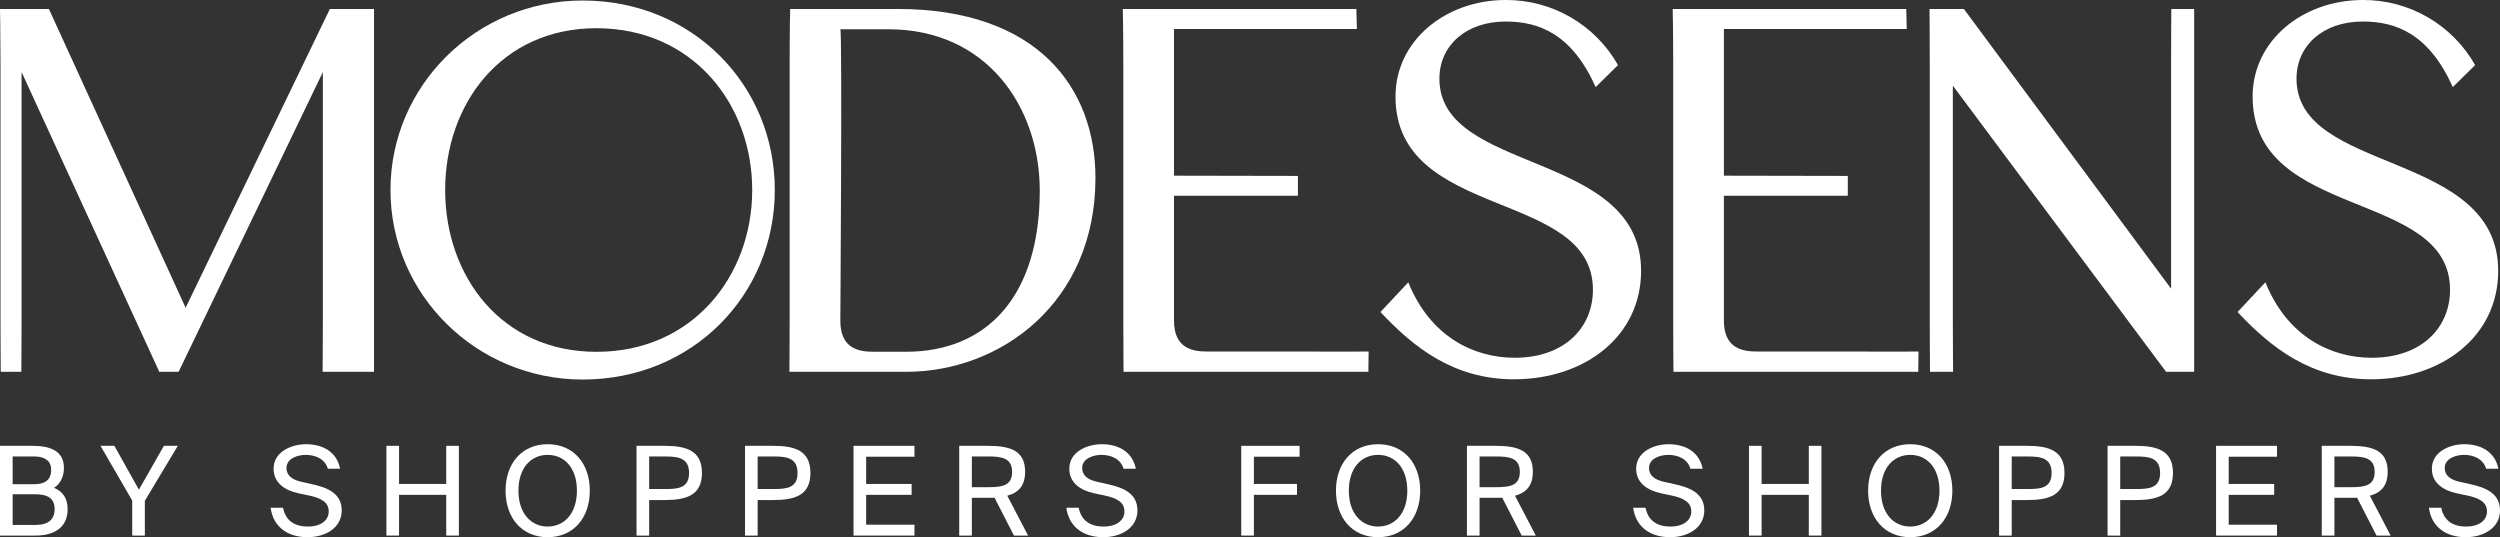
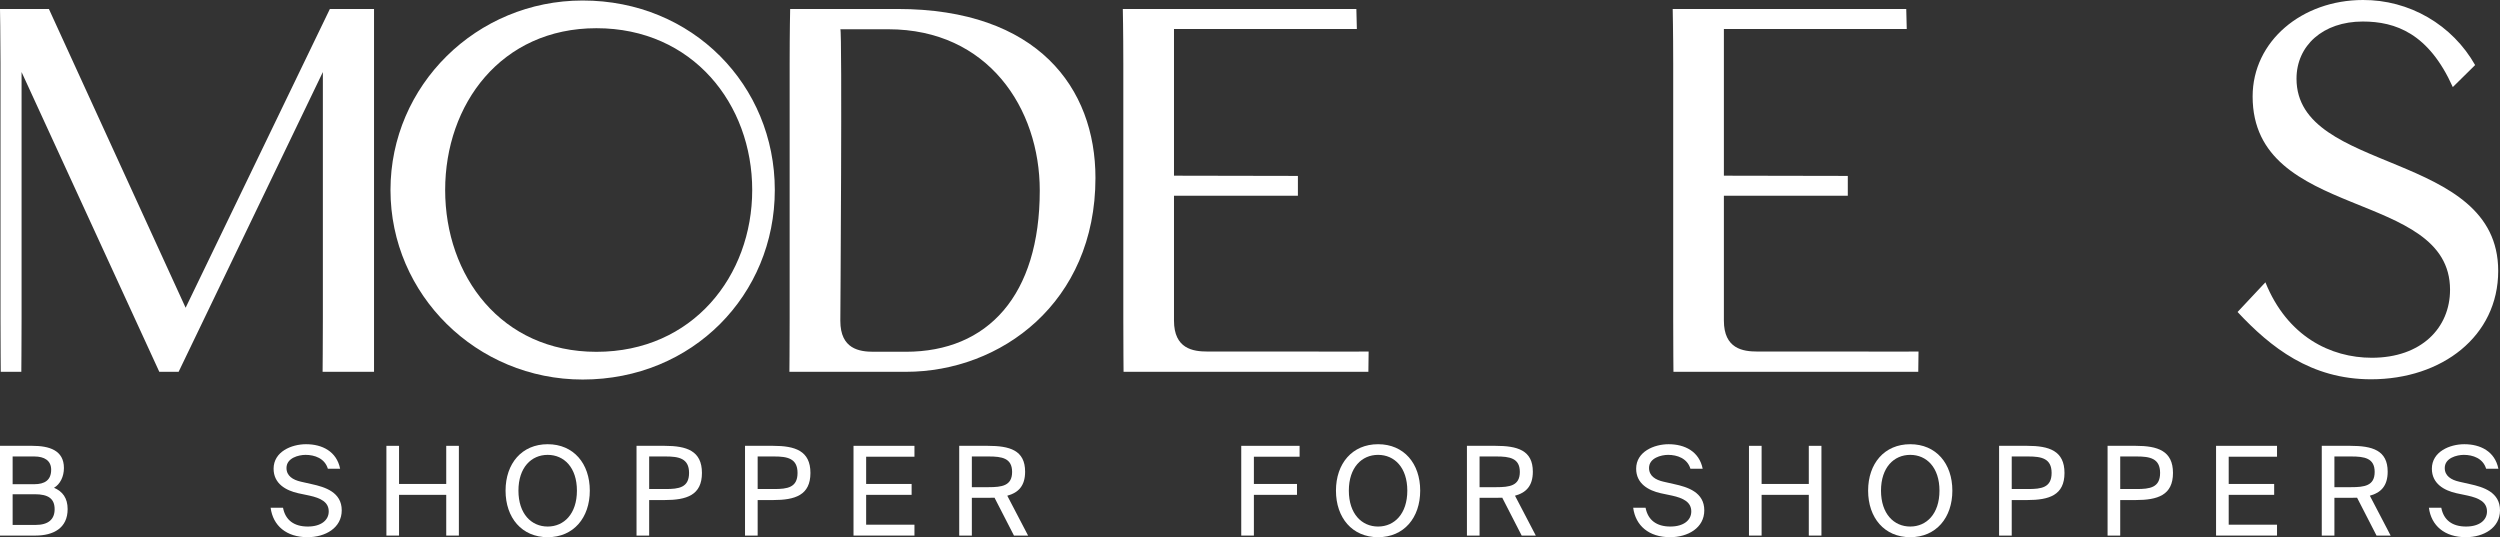
<svg xmlns="http://www.w3.org/2000/svg" width="242" height="52" viewBox="0 0 242 52" fill="none">
  <rect x="0" y="0" width="242" height="52" fill="#333333" stroke="none" />
  <path d="M36.206 6.136V35.991H31.228C31.228 35.991 31.253 33.214 31.253 30.843V6.974L17.29 35.991H15.42L2.088 6.974V30.843C2.088 33.261 2.064 35.991 2.064 35.991H0.073C0.073 35.991 0.049 33.214 0.049 30.843V6.136C0.049 3.407 0 0.869 0 0.869H4.733L17.968 29.79L31.932 0.869H36.206L36.206 6.136Z" fill="white" />
  <path d="M106.04 17.221C106.04 29.311 96.86 35.991 87.706 35.991H76.414C76.414 35.991 76.438 33.74 76.438 30.843V6.136C76.438 3.024 76.487 0.869 76.487 0.869H86.88C100.43 0.869 106.04 8.506 106.04 17.221ZM81.344 31.059C81.344 33.788 83.189 34.051 84.573 34.051H87.681C95.622 34.051 100.649 28.593 100.649 18.442C100.649 10.493 95.647 2.832 85.981 2.832H81.344C81.538 2.807 81.344 31.059 81.344 31.059V31.059Z" fill="white" />
  <path d="M132.484 34.028L132.459 35.991H108.761C108.761 35.991 108.737 33.74 108.737 30.843V6.136C108.737 3.024 108.688 0.869 108.688 0.869H131.296L131.344 2.807H113.642V17.006L125.637 17.029V18.944H113.642V31.035C113.642 33.764 115.487 34.028 116.871 34.028H125.322C129.353 34.051 132.484 34.028 132.484 34.028Z" fill="white" />
-   <path d="M212.395 6.136V35.991H209.676L189.035 8.292V30.845C189.035 33.742 189.06 35.992 189.06 35.992H186.825C186.825 35.992 186.801 33.742 186.801 30.845V6.136C186.801 3.024 186.777 0.869 186.777 0.869H190.103L210.161 27.946V6.136C210.161 3.024 210.185 0.869 210.185 0.869H212.395L212.395 6.136Z" fill="white" />
  <path d="M56.401 0.049C46.129 0.049 37.799 8.263 37.799 18.394C37.799 28.524 46.128 36.739 56.401 36.739C67.06 36.739 75.001 28.524 75.001 18.394C75.001 8.263 67.06 0.049 56.401 0.049ZM57.734 34.056C48.507 34.056 43.092 26.704 43.092 18.394C43.092 10.083 48.507 2.731 57.734 2.731C67.059 2.731 72.814 10.083 72.814 18.394C72.814 26.704 67.06 34.056 57.736 34.056H57.734Z" fill="white" />
  <path d="M185.713 34.028L185.688 35.991H161.99C161.99 35.991 161.966 33.74 161.966 30.843V6.136C161.966 3.024 161.917 0.869 161.917 0.869H184.525L184.573 2.807H166.872V17.006L178.867 17.029V18.944H166.872V31.035C166.872 33.764 168.717 34.028 170.101 34.028H178.552C182.582 34.051 185.713 34.028 185.713 34.028Z" fill="white" />
-   <path d="M146.619 34.631C151.427 34.631 154.195 31.733 154.195 28.045C154.195 18.274 135.084 21.387 135.084 9.34C135.084 3.976 139.868 0 145.769 0C147.974 -0.009 150.142 0.569 152.049 1.676C153.957 2.783 155.536 4.379 156.624 6.299L154.463 8.43C152.131 3.233 148.926 2.084 145.745 2.084C141.908 2.084 139.334 4.407 139.334 7.616C139.334 16.885 158.857 14.489 158.857 26.225C158.857 32.548 153.418 36.715 146.546 36.715C140.718 36.715 136.833 33.626 133.627 30.201L136.323 27.327C138.436 32.571 142.637 34.631 146.619 34.631Z" fill="white" />
  <path d="M229.588 34.631C234.396 34.631 237.164 31.733 237.164 28.045C237.164 18.274 218.054 21.387 218.054 9.34C218.054 3.976 222.837 0 228.738 0C230.943 -0.009 233.111 0.569 235.018 1.676C236.926 2.783 238.505 4.379 239.593 6.299L237.431 8.43C235.1 3.233 231.895 2.084 228.714 2.084C224.876 2.084 222.302 4.407 222.302 7.616C222.302 16.885 241.826 14.489 241.826 26.225C241.826 32.548 236.386 36.715 229.515 36.715C223.686 36.715 219.801 33.626 216.596 30.201L219.291 27.327C221.404 32.571 225.606 34.631 229.588 34.631Z" fill="white" />
  <path d="M0 43.156V51.844H3.43C5.168 51.844 6.547 51.125 6.547 49.28C6.547 48.213 6.056 47.566 5.228 47.218C5.828 46.871 6.188 46.128 6.188 45.301C6.188 43.575 4.749 43.156 3.13 43.156H0ZM1.223 46.871V44.186H3.322C4.293 44.186 4.953 44.582 4.953 45.469C4.953 46.487 4.317 46.871 3.322 46.871H1.223ZM1.223 50.814V47.842H3.37C4.677 47.842 5.288 48.273 5.288 49.292C5.288 50.274 4.677 50.814 3.442 50.814H1.223Z" fill="white" />
-   <path d="M11.071 43.156H9.728L12.798 48.453V51.844H14.021V48.477L17.211 43.156H15.868L13.445 47.398L11.071 43.156Z" fill="white" />
  <path d="M29.626 43C28.223 43 26.484 43.719 26.484 45.373C26.484 46.823 27.683 47.482 28.871 47.746L29.95 47.973C31.041 48.213 31.821 48.596 31.821 49.507C31.821 50.358 31.077 50.969 29.794 50.969C28.463 50.969 27.623 50.346 27.396 49.148H26.197C26.424 50.886 27.72 52 29.77 52C31.497 52 33.08 51.101 33.08 49.4C33.08 47.65 31.485 47.147 30.154 46.859L29.146 46.631C28.343 46.451 27.732 46.068 27.732 45.301C27.732 44.33 28.907 44.031 29.578 44.031C30.454 44.031 31.437 44.366 31.737 45.373H32.924C32.588 43.695 31.185 43 29.626 43Z" fill="white" />
  <path d="M44.419 43.156H43.196V46.847H38.627V43.156H37.404V51.844H38.627V47.901H43.196V51.844H44.419V43.156Z" fill="white" />
  <path d="M53.016 52C55.522 52 57.093 50.118 57.093 47.494C57.093 44.87 55.522 43 53.016 43C50.509 43 48.938 44.87 48.938 47.494C48.938 50.118 50.509 52 53.016 52ZM53.016 50.969C51.433 50.969 50.185 49.735 50.185 47.494C50.185 45.253 51.433 44.031 53.016 44.031C54.598 44.031 55.846 45.253 55.846 47.494C55.846 49.735 54.598 50.969 53.016 50.969Z" fill="white" />
  <path d="M64.338 43.156H61.616V51.844H62.839V48.405H64.338C66.461 48.405 67.948 47.937 67.948 45.78C67.948 43.635 66.461 43.156 64.338 43.156ZM62.839 44.186H64.434C65.705 44.186 66.701 44.366 66.701 45.78C66.701 47.206 65.705 47.338 64.434 47.338H62.839V44.186Z" fill="white" />
  <path d="M74.84 43.156H72.118V51.844H73.341V48.405H74.84C76.963 48.405 78.45 47.937 78.45 45.78C78.45 43.635 76.963 43.156 74.84 43.156ZM73.341 44.186H74.936C76.207 44.186 77.202 44.366 77.202 45.78C77.202 47.206 76.207 47.338 74.936 47.338H73.341V44.186Z" fill="white" />
  <path d="M82.62 43.156V51.844H88.519V50.79H83.843V47.901H88.244V46.847H83.843V44.21H88.519V43.156H82.62Z" fill="white" />
  <path d="M96.269 48.177L98.152 51.844H99.519L97.505 47.985C98.572 47.698 99.231 47.039 99.231 45.66C99.231 43.575 97.732 43.156 95.61 43.156H92.852V51.844H94.075V48.189H95.61C95.838 48.189 96.054 48.189 96.269 48.177ZM94.075 44.186H95.706C96.977 44.186 97.972 44.342 97.972 45.684C97.972 47.027 96.977 47.158 95.706 47.158H94.075V44.186Z" fill="white" />
-   <path d="M106.651 43C105.248 43 103.509 43.719 103.509 45.373C103.509 46.823 104.708 47.482 105.895 47.746L106.975 47.973C108.066 48.213 108.845 48.596 108.845 49.507C108.845 50.358 108.102 50.969 106.819 50.969C105.488 50.969 104.648 50.346 104.42 49.148H103.221C103.449 50.886 104.744 52 106.795 52C108.522 52 110.104 51.101 110.104 49.4C110.104 47.65 108.51 47.147 107.178 46.859L106.171 46.631C105.368 46.451 104.756 46.068 104.756 45.301C104.756 44.33 105.931 44.031 106.603 44.031C107.478 44.031 108.462 44.366 108.761 45.373H109.949C109.613 43.695 108.21 43 106.651 43Z" fill="white" />
  <path d="M120.153 43.156V51.844H121.376V47.901H125.549V46.847H121.376V44.21H125.801V43.156H120.153Z" fill="white" />
  <path d="M133.398 52C135.905 52 137.475 50.118 137.475 47.494C137.475 44.87 135.905 43 133.398 43C130.892 43 129.321 44.87 129.321 47.494C129.321 50.118 130.892 52 133.398 52ZM133.398 50.969C131.815 50.969 130.568 49.735 130.568 47.494C130.568 45.253 131.815 44.031 133.398 44.031C134.981 44.031 136.228 45.253 136.228 47.494C136.228 49.735 134.981 50.969 133.398 50.969Z" fill="white" />
  <path d="M145.417 48.177L147.299 51.844H148.666L146.652 47.985C147.719 47.698 148.379 47.039 148.379 45.66C148.379 43.575 146.88 43.156 144.757 43.156H141.999V51.844H143.222V48.189H144.757C144.985 48.189 145.201 48.189 145.417 48.177ZM143.222 44.186H144.853C146.124 44.186 147.12 44.342 147.12 45.684C147.12 47.027 146.124 47.158 144.853 47.158H143.222V44.186Z" fill="white" />
  <path d="M161.522 43C160.119 43 158.38 43.719 158.38 45.373C158.38 46.823 159.579 47.482 160.766 47.746L161.846 47.973C162.937 48.213 163.716 48.596 163.716 49.507C163.716 50.358 162.973 50.969 161.69 50.969C160.359 50.969 159.519 50.346 159.291 49.148H158.092C158.32 50.886 159.615 52 161.666 52C163.392 52 164.975 51.101 164.975 49.4C164.975 47.65 163.38 47.147 162.049 46.859L161.042 46.631C160.239 46.451 159.627 46.068 159.627 45.301C159.627 44.33 160.802 44.031 161.474 44.031C162.349 44.031 163.332 44.366 163.632 45.373H164.819C164.484 43.695 163.081 43 161.522 43Z" fill="white" />
  <path d="M176.315 43.156H175.092V46.847H170.523V43.156H169.3V51.844H170.523V47.901H175.092V51.844H176.315V43.156Z" fill="white" />
  <path d="M184.911 52C187.417 52 188.988 50.118 188.988 47.494C188.988 44.87 187.417 43 184.911 43C182.405 43 180.834 44.87 180.834 47.494C180.834 50.118 182.405 52 184.911 52ZM184.911 50.969C183.328 50.969 182.081 49.735 182.081 47.494C182.081 45.253 183.328 44.031 184.911 44.031C186.494 44.031 187.741 45.253 187.741 47.494C187.741 49.735 186.494 50.969 184.911 50.969Z" fill="white" />
  <path d="M196.234 43.156H193.512V51.844H194.735V48.405H196.234C198.356 48.405 199.843 47.937 199.843 45.78C199.843 43.635 198.356 43.156 196.234 43.156ZM194.735 44.186H196.33C197.601 44.186 198.596 44.366 198.596 45.78C198.596 47.206 197.601 47.338 196.33 47.338H194.735V44.186Z" fill="white" />
  <path d="M206.736 43.156H204.013V51.844H205.237V48.405H206.736C208.858 48.405 210.345 47.937 210.345 45.78C210.345 43.635 208.858 43.156 206.736 43.156ZM205.237 44.186H206.832C208.103 44.186 209.098 44.366 209.098 45.78C209.098 47.206 208.103 47.338 206.832 47.338H205.237V44.186Z" fill="white" />
  <path d="M214.515 43.156V51.844H220.415V50.79H215.738V47.901H220.139V46.847H215.738V44.21H220.415V43.156H214.515Z" fill="white" />
-   <path d="M228.165 48.177L230.048 51.844H231.415L229.4 47.985C230.467 47.698 231.127 47.039 231.127 45.66C231.127 43.575 229.628 43.156 227.506 43.156H224.747V51.844H225.971V48.189H227.506C227.733 48.189 227.949 48.189 228.165 48.177ZM225.971 44.186H227.601C228.873 44.186 229.868 44.342 229.868 45.684C229.868 47.027 228.873 47.158 227.601 47.158H225.971V44.186Z" fill="white" />
+   <path d="M228.165 48.177L230.048 51.844H231.415L229.4 47.985C230.467 47.698 231.127 47.039 231.127 45.66C231.127 43.575 229.628 43.156 227.506 43.156H224.747V51.844H225.971V48.189H227.506C227.733 48.189 227.949 48.189 228.165 48.177ZM225.971 44.186H227.601C228.873 44.186 229.868 44.342 229.868 45.684C229.868 47.027 228.873 47.158 227.601 47.158H225.971Z" fill="white" />
  <path d="M238.546 43C237.143 43 235.405 43.719 235.405 45.373C235.405 46.823 236.604 47.482 237.791 47.746L238.87 47.973C239.961 48.213 240.741 48.596 240.741 49.507C240.741 50.358 239.997 50.969 238.714 50.969C237.383 50.969 236.544 50.346 236.316 49.148H235.117C235.345 50.886 236.64 52 238.69 52C240.417 52 242 51.101 242 49.4C242 47.65 240.405 47.147 239.074 46.859L238.067 46.631C237.263 46.451 236.652 46.068 236.652 45.301C236.652 44.33 237.827 44.031 238.498 44.031C239.374 44.031 240.357 44.366 240.657 45.373H241.844C241.508 43.695 240.105 43 238.546 43Z" fill="white" />
</svg>